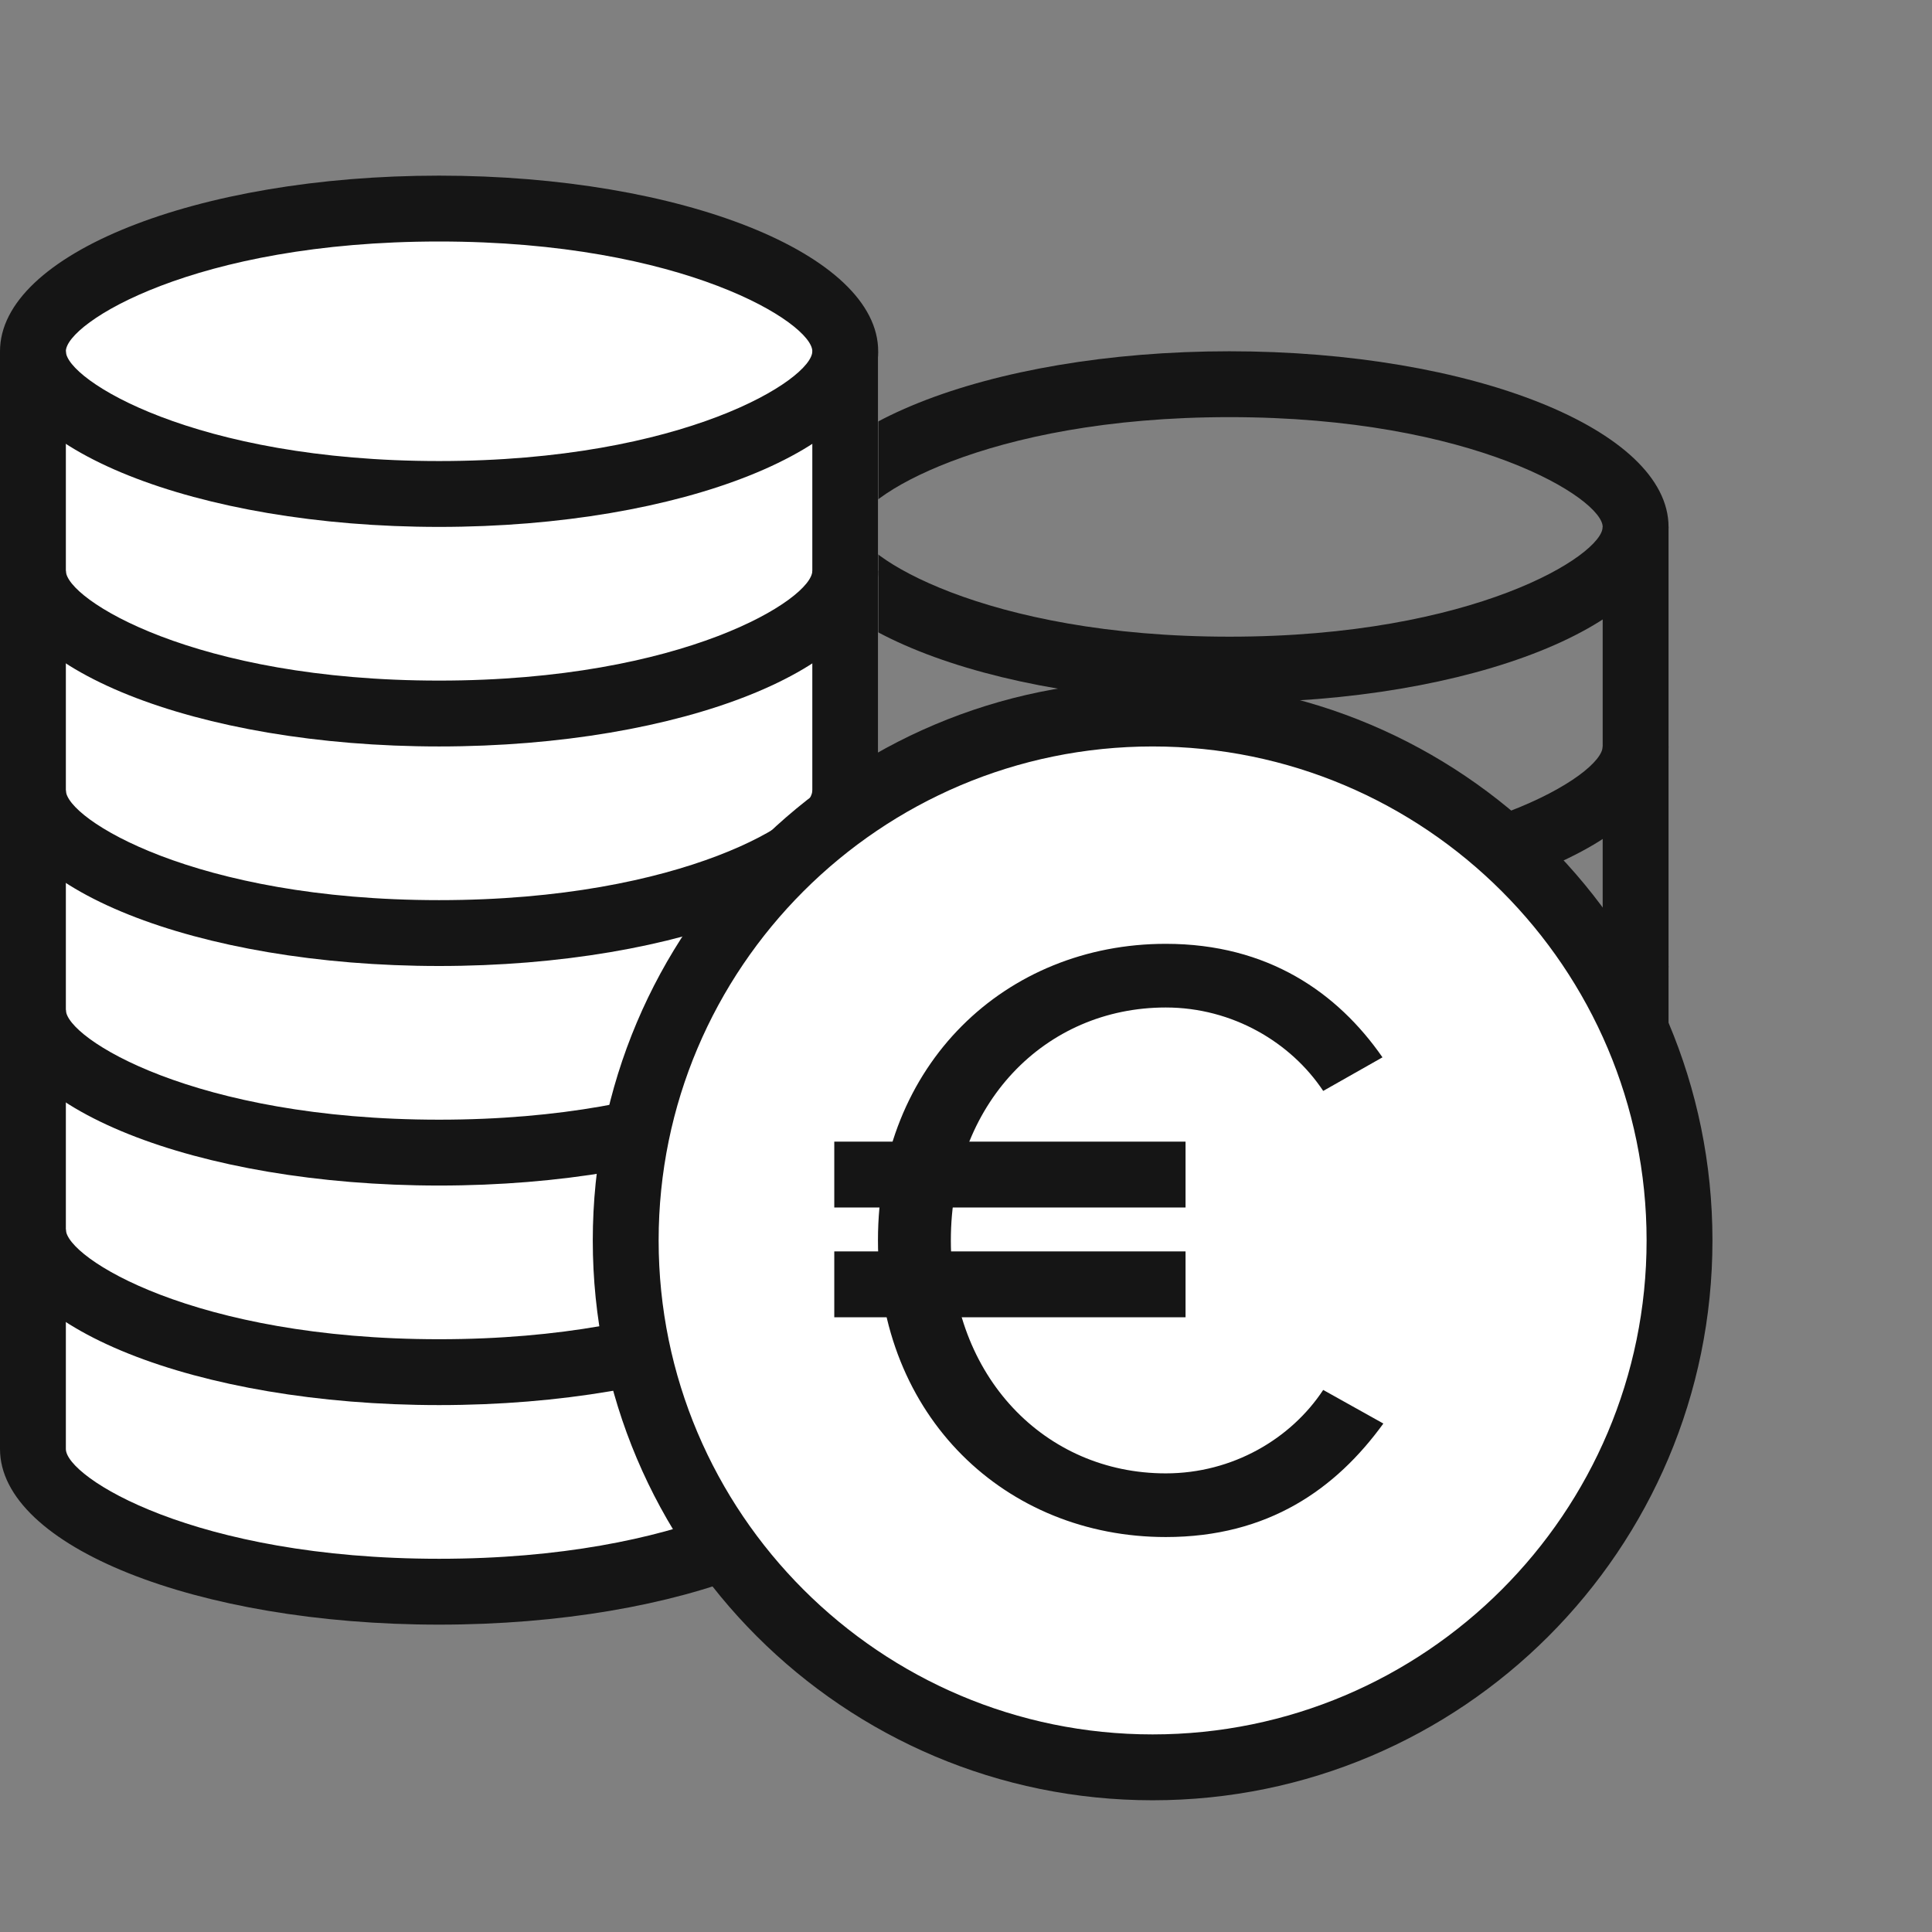
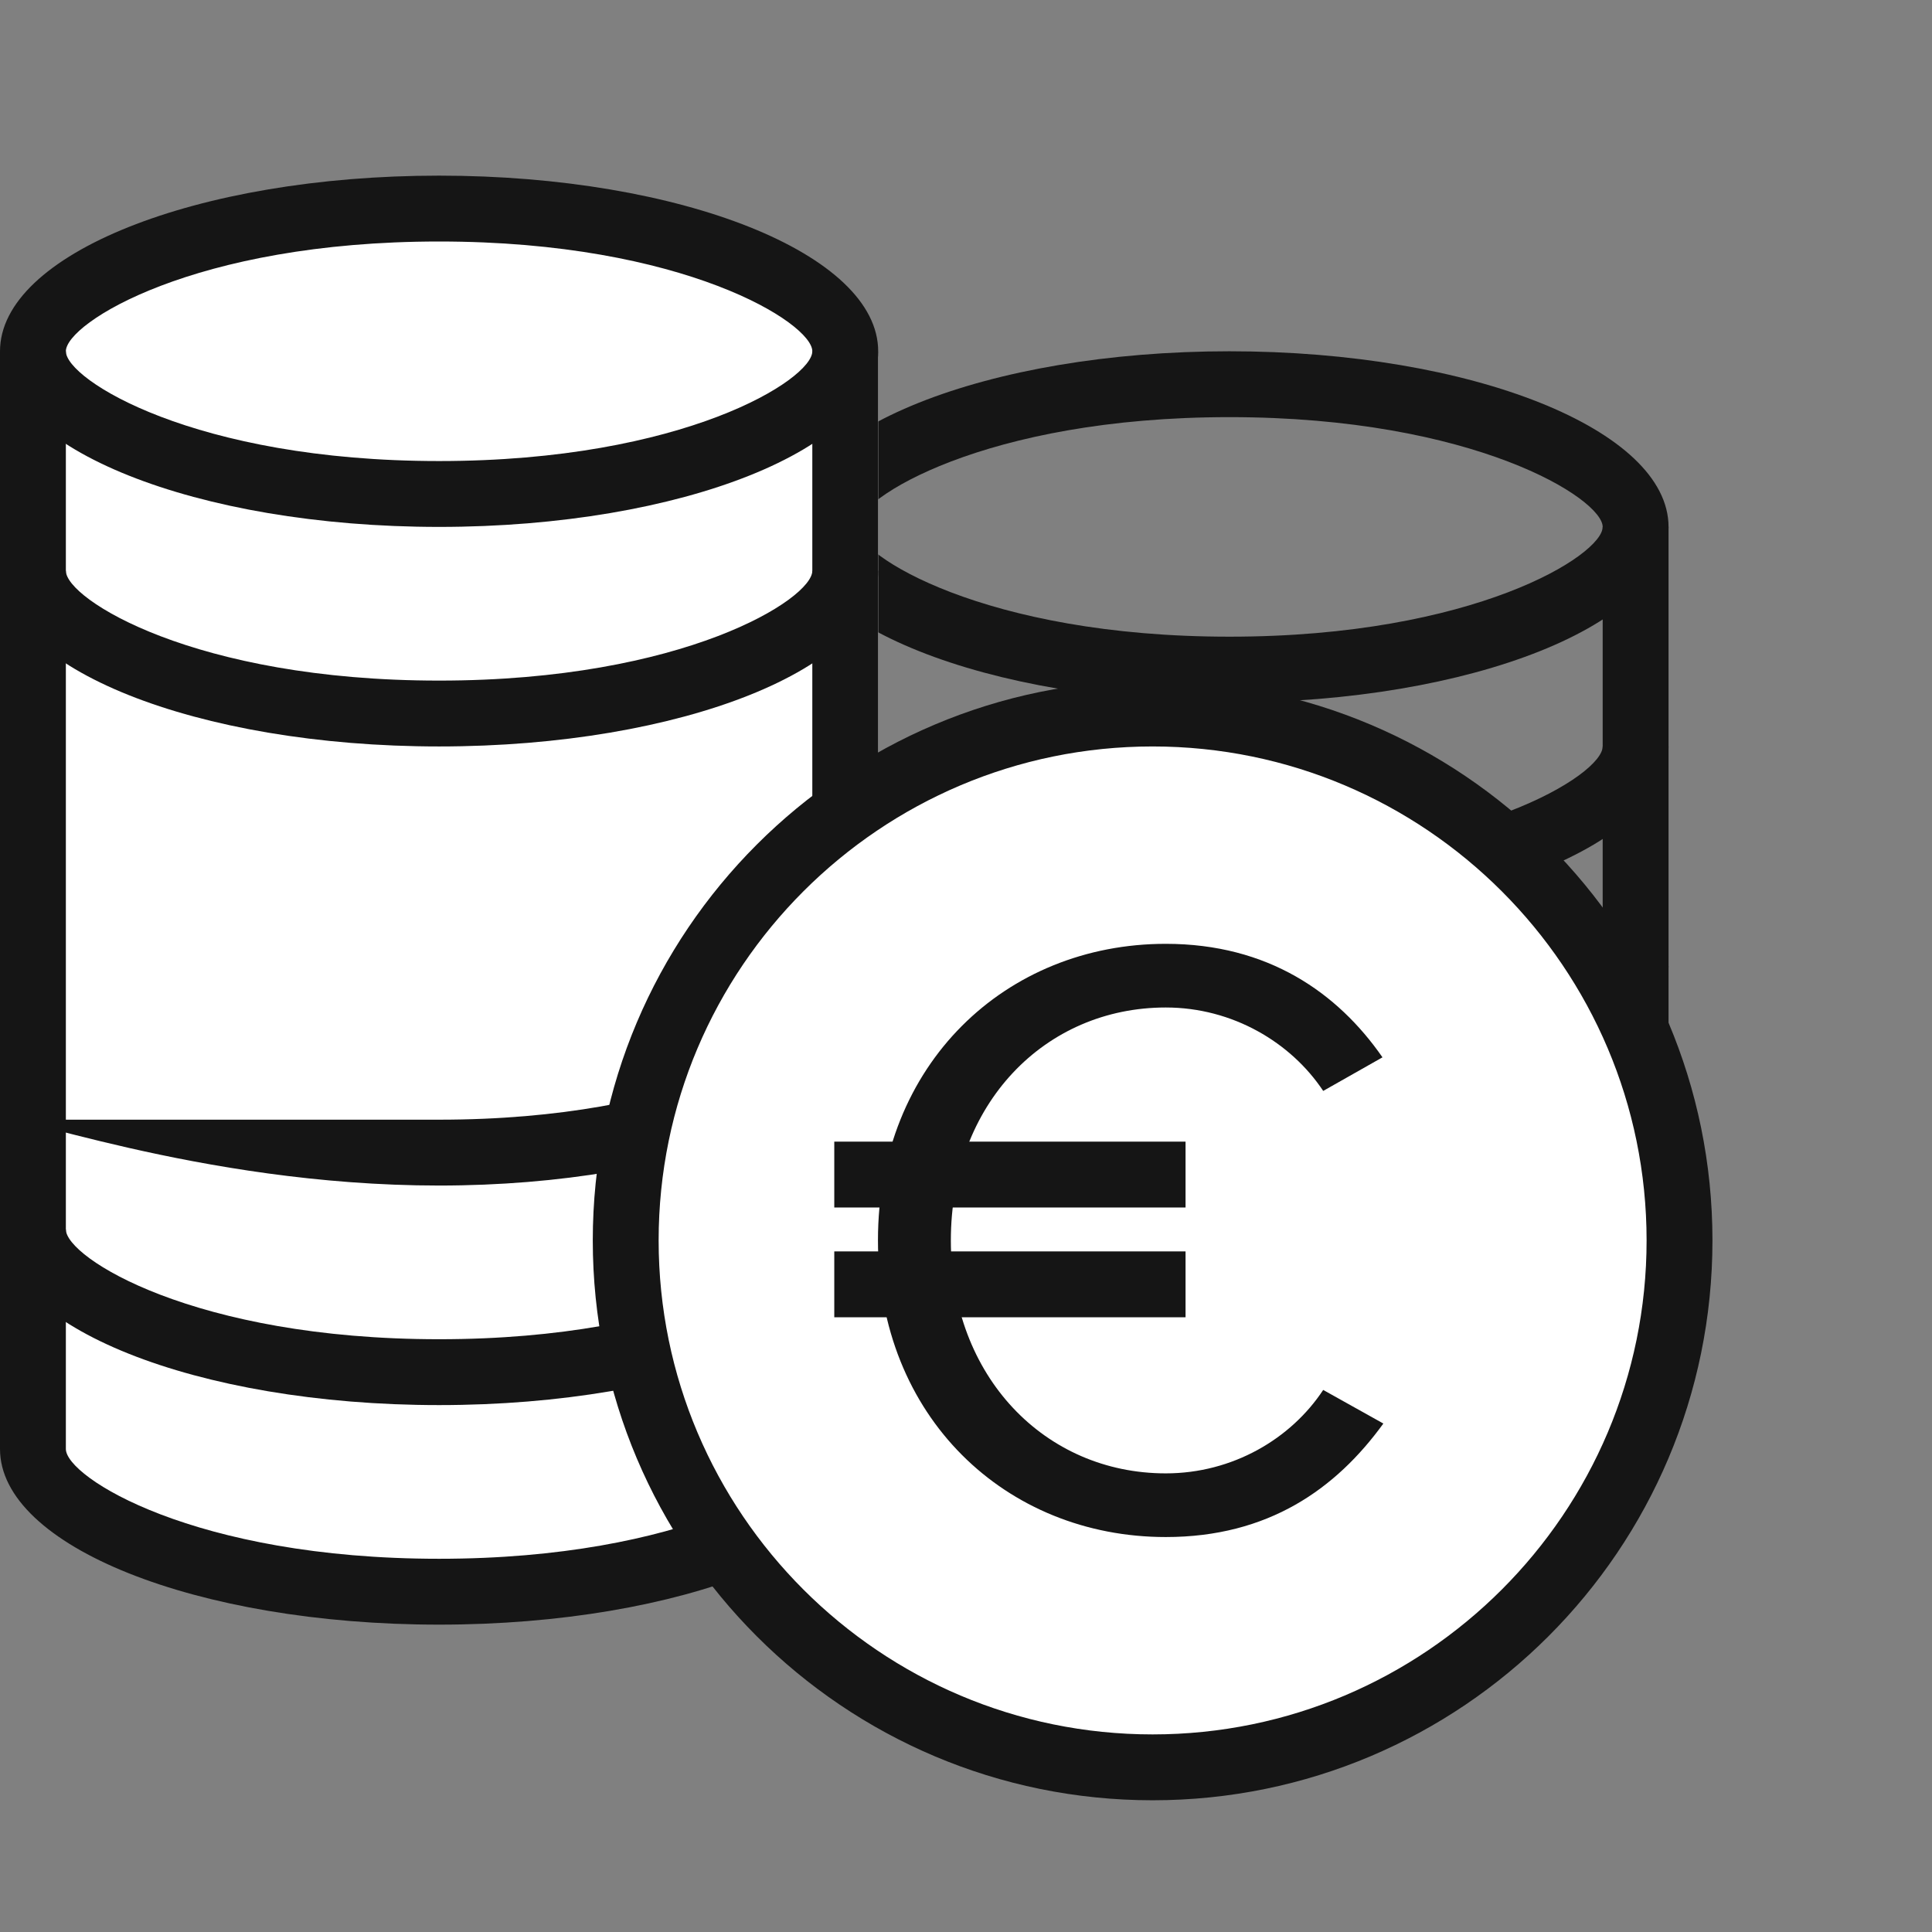
<svg xmlns="http://www.w3.org/2000/svg" width="88" height="88" viewBox="0 0 88 88" fill="none">
  <rect x="0" y="0" width="88" height="88" fill="#808080" stroke="none" />
  <path fill-rule="evenodd" clip-rule="evenodd" d="M73 24H76V64H73V24Z" fill="#151515" />
  <path fill-rule="evenodd" clip-rule="evenodd" d="M36 24H39V64H36V24Z" fill="#151515" />
  <path d="M56 19C67.15 19 73 22.72 73 24C73 25.28 67.15 29 56 29C44.85 29 39 25.28 39 24C39 22.72 44.85 19 56 19ZM56 16C44.95 16 36 19.58 36 24C36 28.42 44.95 32 56 32C67.05 32 76 28.42 76 24C76 19.58 67.05 16 56 16Z" fill="#151515" />
  <path d="M56 39C44.85 39 39 35.28 39 34H36C36 38.42 44.95 42 56 42C67.05 42 76 38.42 76 34H73C73 35.28 67.15 39 56 39Z" fill="#151515" />
  <path d="M56 49C44.85 49 39 45.28 39 44H36C36 48.42 44.95 52 56 52C67.05 52 76 48.42 76 44H73C73 45.28 67.15 49 56 49Z" fill="#151515" />
  <path d="M56 59C44.85 59 39 55.28 39 54H36C36 58.42 44.95 62 56 62C67.05 62 76 58.42 76 54H73C73 55.28 67.15 59 56 59Z" fill="#151515" />
  <path d="M56 69C44.85 69 39 65.28 39 64H36C36 68.42 44.95 72 56 72C67.05 72 76 68.42 76 64H73C73 65.28 67.15 69 56 69Z" fill="#151515" />
  <path d="M21 10C9.85 10 2 14 0 16V65C0 69.42 8.95 73 20 73C31.05 73 40 69.42 40 65V16C38 14 32.15 10 21 10Z" fill="white" />
  <path fill-rule="evenodd" clip-rule="evenodd" d="M37 16H40V66H37V16Z" fill="#151515" />
  <path fill-rule="evenodd" clip-rule="evenodd" d="M0 16H3V66H0V16Z" fill="#151515" />
  <path d="M20 11C31.15 11 37 14.72 37 16C37 17.28 31.15 21 20 21C8.85 21 3 17.28 3 16C3 14.72 8.85 11 20 11ZM20 8C8.95 8 0 11.58 0 16C0 20.42 8.95 24 20 24C31.05 24 40 20.42 40 16C40 11.58 31.05 8 20 8Z" fill="#151515" />
  <path d="M20 31C8.85 31 3 27.28 3 26H0C0 30.42 8.95 34 20 34C31.05 34 40 30.42 40 26H37C37 27.28 31.15 31 20 31Z" fill="#151515" />
-   <path d="M20 41C8.85 41 3 37.28 3 36H0C0 40.42 8.95 44 20 44C31.05 44 40 40.42 40 36H37C37 37.28 31.15 41 20 41Z" fill="#151515" />
-   <path d="M20 51C8.85 51 3 47.28 3 46H0C0 50.42 8.95 54 20 54C31.05 54 40 50.42 40 46H37C37 47.28 31.15 51 20 51Z" fill="#151515" />
+   <path d="M20 51H0C0 50.42 8.95 54 20 54C31.05 54 40 50.42 40 46H37C37 47.28 31.15 51 20 51Z" fill="#151515" />
  <path d="M20 61C8.85 61 3 57.28 3 56H0C0 60.42 8.95 64 20 64C31.05 64 40 60.42 40 56H37C37 57.28 31.15 61 20 61Z" fill="#151515" />
  <path d="M20 71C8.85 71 3 67.28 3 66H0C0 70.42 8.95 74 20 74C31.05 74 40 70.42 40 66H37C37 67.28 31.15 71 20 71Z" fill="#151515" />
  <path d="M52.5 80.5C65.755 80.5 76.5 69.755 76.5 56.5C76.5 43.245 65.755 32.5 52.5 32.5C39.245 32.5 28.5 43.245 28.5 56.5C28.5 69.755 39.245 80.5 52.5 80.5Z" fill="white" />
  <path d="M52.5 34C64.91 34 75 44.09 75 56.5C75 68.91 64.91 79 52.5 79C40.09 79 30 68.91 30 56.5C30 44.09 40.09 34 52.5 34ZM52.5 31C38.42 31 27 42.42 27 56.5C27 70.58 38.42 82 52.5 82C66.58 82 78 70.58 78 56.5C78 42.42 66.58 31 52.5 31Z" fill="#151515" />
  <path d="M53.1 70.01C57.77 70.01 60.85 67.82 63.01 64.84L60.27 63.31C58.8 65.54 56.14 67.11 53.1 67.11C47.59 67.11 43.31 62.69 43.31 56.5C43.31 50.28 47.59 45.89 53.1 45.89C56.15 45.89 58.81 47.49 60.27 49.69L62.97 48.16C60.93 45.22 57.76 42.99 53.1 42.99C45.81 42.99 39.99 48.47 39.99 56.49C39.99 64.54 45.82 70.01 53.1 70.01Z" fill="#151515" />
  <path fill-rule="evenodd" clip-rule="evenodd" d="M38 52H54V55H38V52Z" fill="#151515" />
  <path fill-rule="evenodd" clip-rule="evenodd" d="M38 57H54V60H38V57Z" fill="#151515" />
</svg>